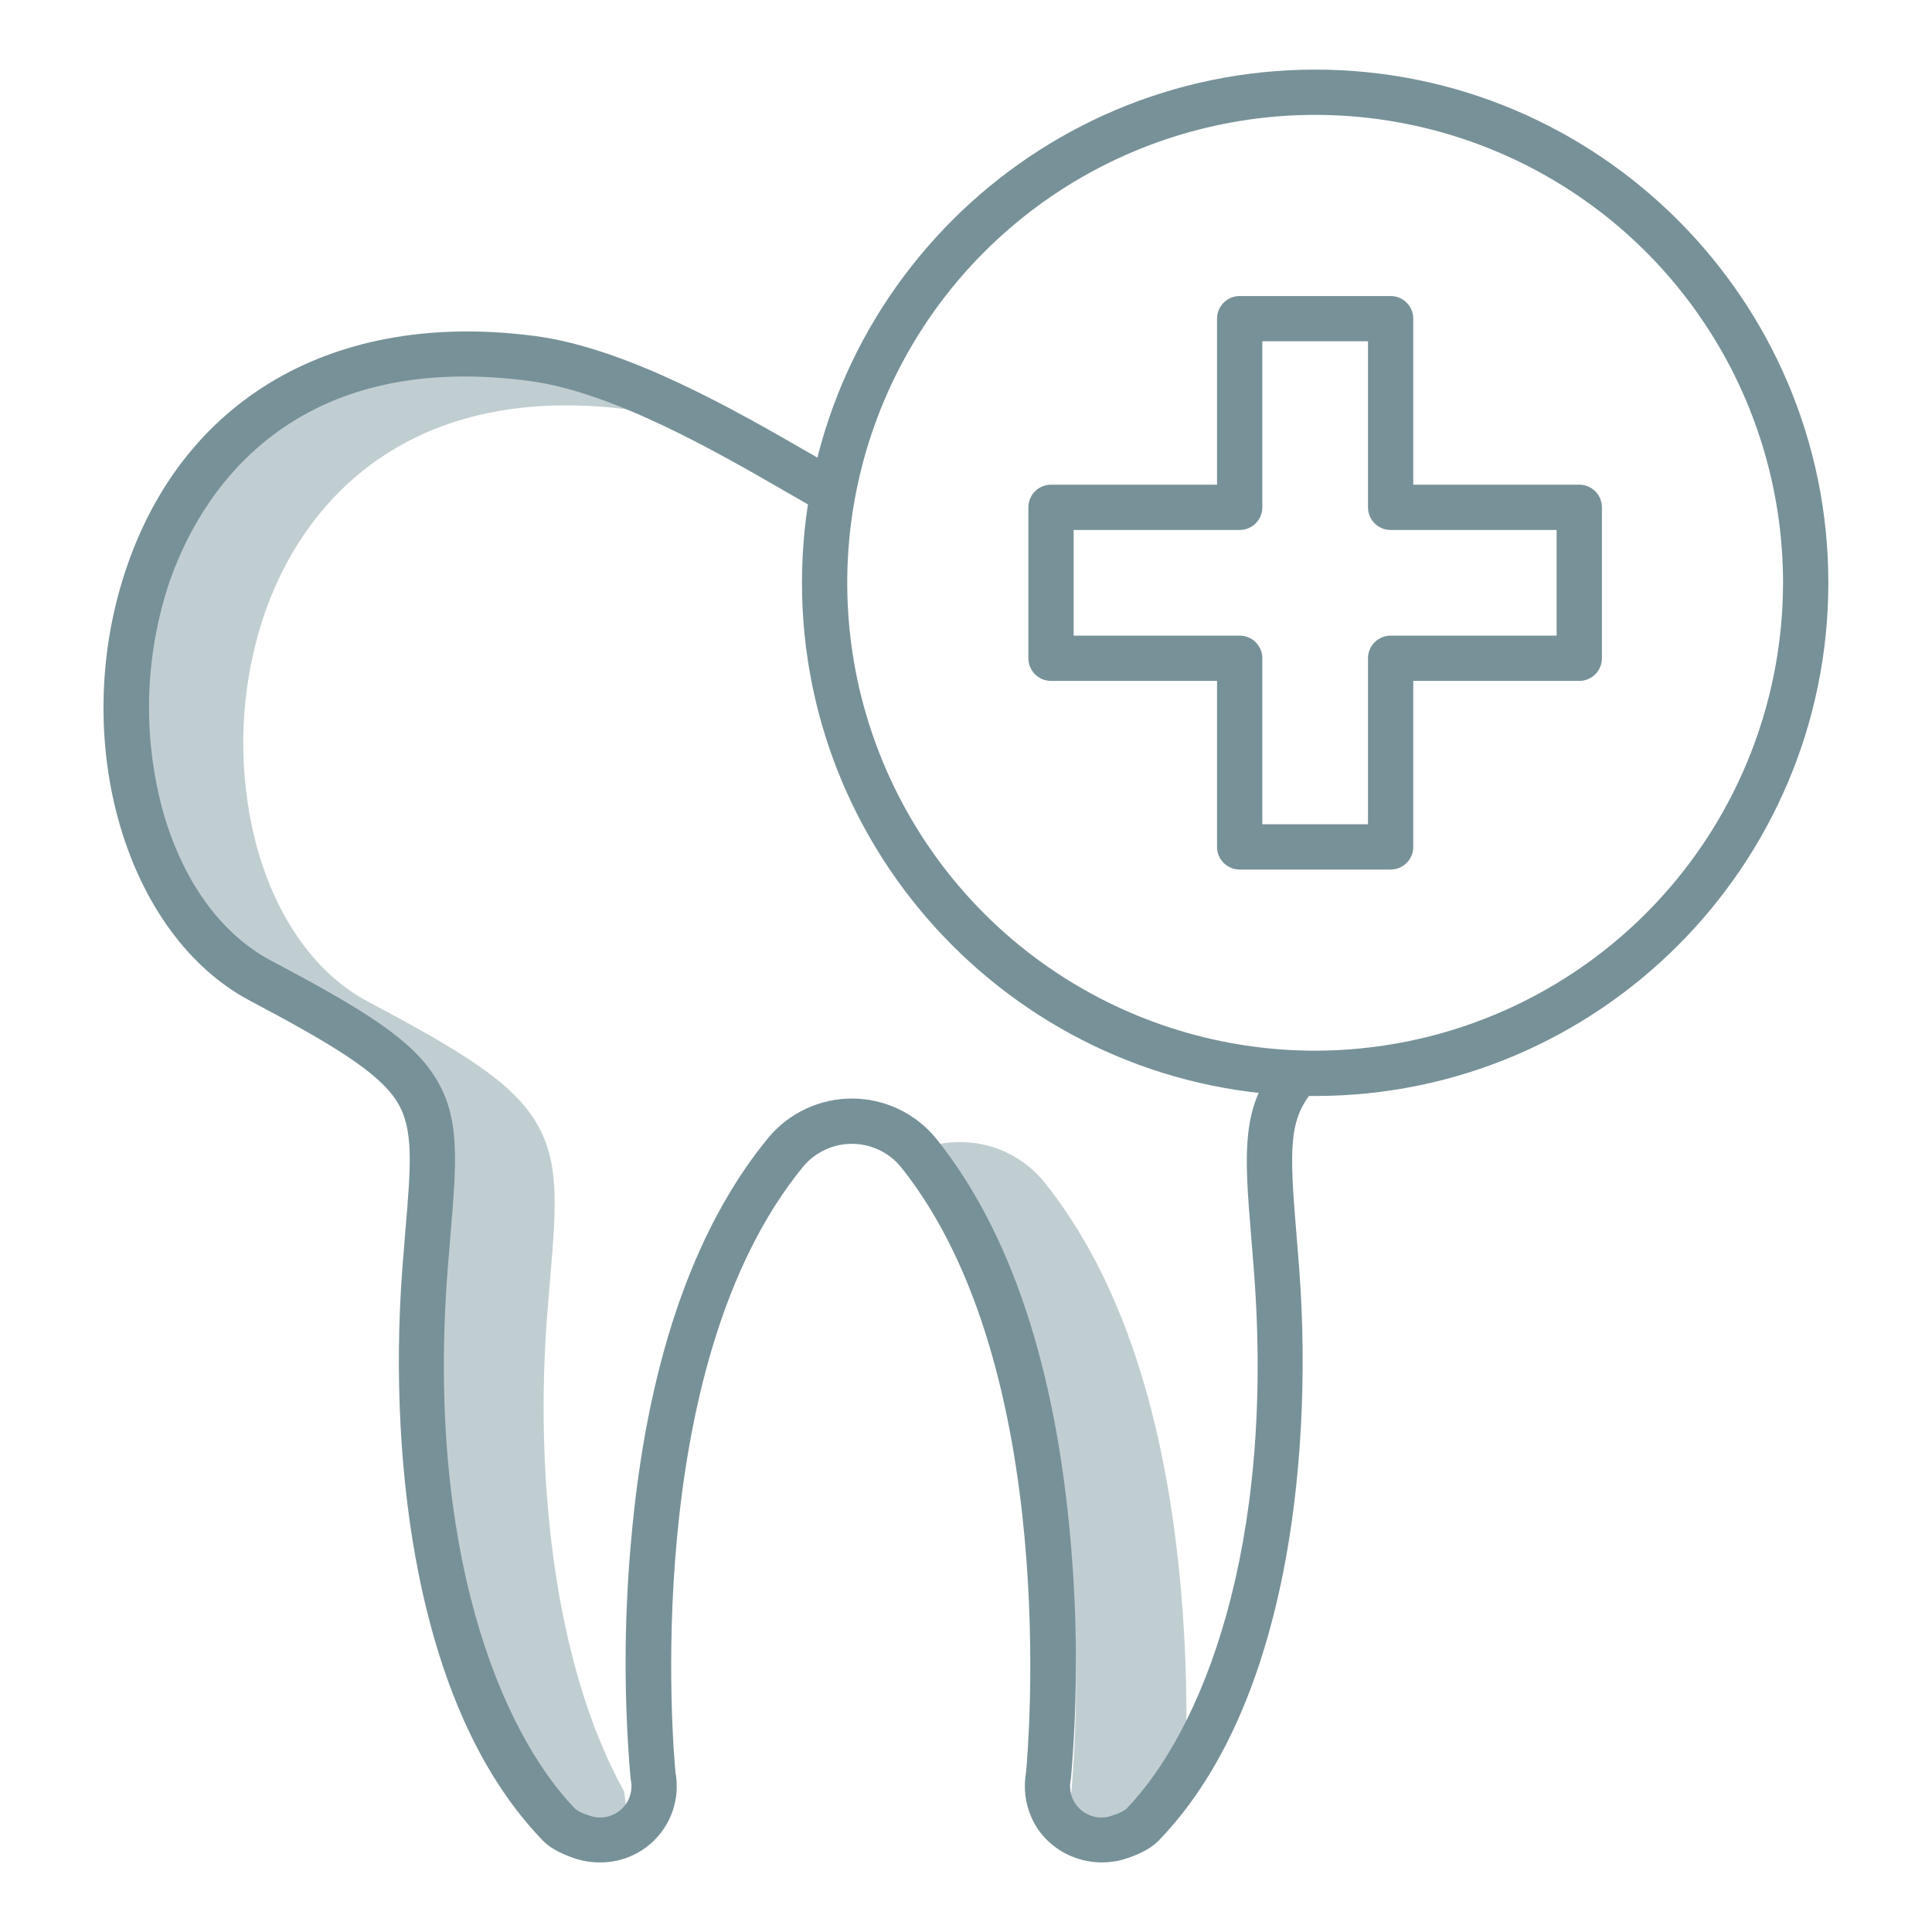
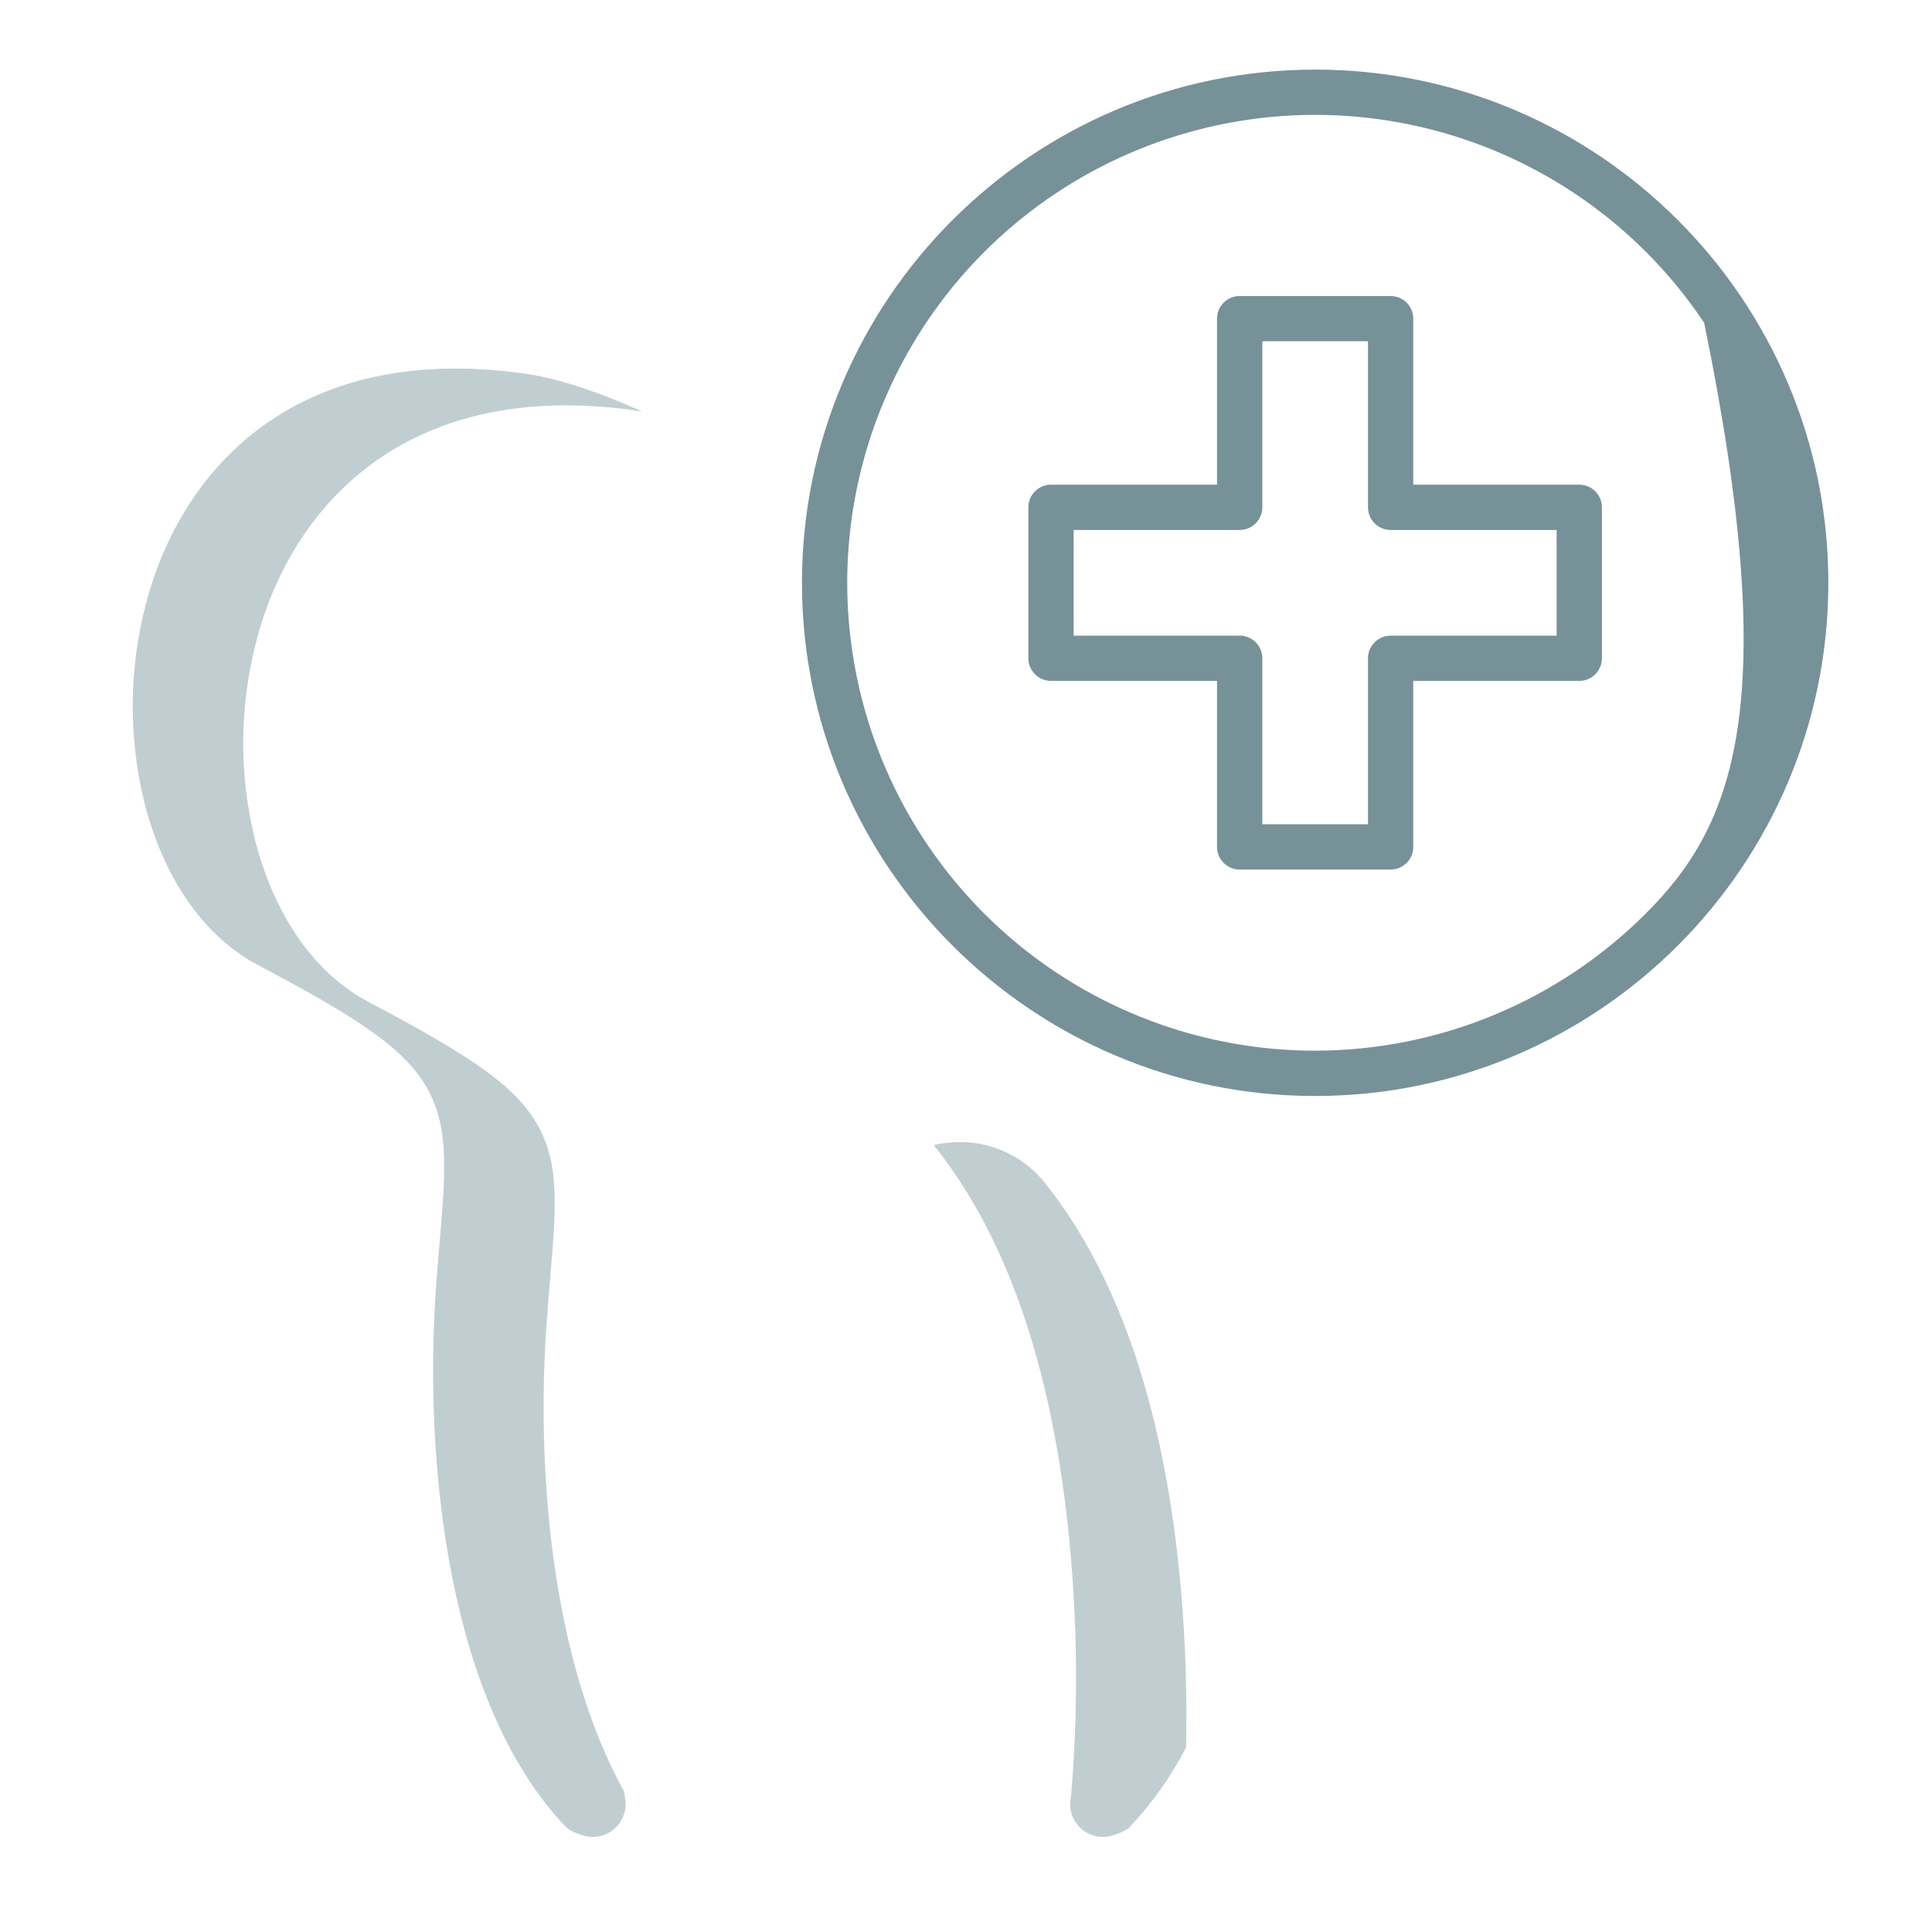
<svg xmlns="http://www.w3.org/2000/svg" width="60" height="60" viewBox="0 0 60 60" fill="none">
  <path d="M36.686 49.49C36.216 43.947 34.787 39.651 32.438 36.72C32.121 36.326 31.719 36.009 31.262 35.792C30.804 35.575 30.304 35.464 29.798 35.468C29.528 35.468 29.258 35.5 28.995 35.562C28.998 35.567 29.003 35.572 29.006 35.576C31.356 38.507 32.785 42.804 33.255 48.346C33.469 50.816 33.472 53.299 33.262 55.769C33.26 55.788 33.257 55.807 33.254 55.825C33.217 56.005 33.229 56.192 33.29 56.365C33.351 56.538 33.457 56.692 33.598 56.81C33.739 56.928 33.909 57.005 34.09 57.034C34.272 57.063 34.457 57.042 34.628 56.974C34.781 56.933 34.926 56.865 35.055 56.772C35.763 56.025 36.363 55.182 36.836 54.267C36.869 52.673 36.819 51.079 36.686 49.49Z" fill="#C1CED1" />
  <path d="M19.399 55.77C19.398 55.757 19.394 55.714 19.388 55.646C17.134 51.591 16.626 45.641 16.99 40.879C17.022 40.469 17.054 40.087 17.084 39.731C17.277 37.44 17.393 36.058 16.618 34.806C15.873 33.602 14.353 32.655 11.435 31.11C9.827 30.259 8.599 28.55 7.977 26.3C7.367 24.008 7.419 21.59 8.128 19.327C8.837 17.108 10.142 15.321 11.901 14.16C13.955 12.804 16.551 12.323 19.617 12.73C19.726 12.744 19.835 12.762 19.946 12.781C18.666 12.204 17.361 11.742 16.186 11.586C13.12 11.179 10.523 11.661 8.469 13.016C6.71 14.177 5.406 15.964 4.696 18.183C3.987 20.446 3.934 22.864 4.545 25.156C5.166 27.407 6.395 29.115 8.003 29.966C10.921 31.511 12.44 32.458 13.186 33.663C13.96 34.914 13.844 36.296 13.652 38.587C13.622 38.943 13.589 39.325 13.558 39.735C13.118 45.494 13.95 52.994 17.607 56.773C17.736 56.865 17.88 56.933 18.033 56.974C18.203 57.042 18.389 57.063 18.57 57.034C18.752 57.005 18.922 56.928 19.063 56.81C19.204 56.692 19.31 56.539 19.371 56.365C19.431 56.192 19.444 56.006 19.407 55.826C19.404 55.807 19.401 55.788 19.399 55.77Z" fill="#C1CED1" />
-   <path d="M3.851 17.867C2.171 23.12 3.929 29.049 7.768 31.081C10.355 32.451 11.772 33.313 12.334 34.221C12.855 35.063 12.761 36.184 12.59 38.219C12.56 38.572 12.529 38.95 12.498 39.358C12.246 42.643 12.427 46.035 13.007 48.908C13.73 52.49 15.026 55.267 16.86 57.162C17.067 57.376 17.381 57.553 17.82 57.705C18.078 57.793 18.348 57.839 18.62 57.839C18.969 57.843 19.315 57.771 19.633 57.626C19.951 57.481 20.233 57.268 20.458 57.001C20.684 56.735 20.847 56.421 20.937 56.084C21.027 55.746 21.041 55.393 20.978 55.05C20.918 54.425 19.845 42.437 24.95 36.222C25.136 36.002 25.369 35.825 25.631 35.704C25.892 35.583 26.178 35.521 26.466 35.523C26.755 35.524 27.04 35.589 27.3 35.712C27.561 35.836 27.791 36.015 27.975 36.238C32.981 42.483 31.924 54.425 31.864 55.05C31.782 55.515 31.838 55.995 32.026 56.428C32.514 57.554 33.831 58.115 35.022 57.704C35.461 57.553 35.775 57.376 35.983 57.162C37.816 55.267 39.112 52.49 39.835 48.908C40.415 46.035 40.596 42.643 40.345 39.358C40.317 38.997 40.289 38.659 40.263 38.341C40.039 35.628 40.009 34.725 40.85 33.796L39.808 32.852C38.517 34.277 38.639 35.762 38.861 38.457C38.887 38.772 38.915 39.108 38.942 39.464C39.602 48.086 37.324 53.754 34.974 56.182C34.85 56.27 34.711 56.335 34.565 56.374C34.402 56.44 34.224 56.46 34.051 56.432C33.878 56.405 33.715 56.331 33.581 56.218C33.446 56.106 33.345 55.959 33.287 55.794C33.229 55.628 33.217 55.45 33.252 55.278C33.256 55.259 33.259 55.24 33.261 55.22C33.467 52.792 33.465 50.35 33.254 47.921C32.791 42.469 31.385 38.242 29.073 35.358C28.758 34.972 28.362 34.661 27.913 34.446C27.464 34.232 26.973 34.119 26.475 34.116C25.977 34.114 25.485 34.221 25.034 34.431C24.582 34.641 24.183 34.947 23.864 35.33C21.506 38.199 20.07 42.427 19.595 47.895C19.378 50.332 19.374 52.783 19.582 55.221C19.584 55.24 19.587 55.259 19.591 55.278C19.626 55.45 19.614 55.628 19.556 55.794C19.498 55.959 19.396 56.106 19.262 56.218C19.127 56.331 18.965 56.405 18.792 56.432C18.618 56.46 18.441 56.44 18.278 56.375C18.133 56.335 17.995 56.27 17.871 56.184C15.518 53.754 13.241 48.086 13.9 39.465C13.931 39.061 13.962 38.686 13.991 38.337C14.181 36.08 14.296 34.718 13.53 33.48C12.789 32.284 11.357 31.39 8.426 29.838C6.852 29.006 5.651 27.333 5.042 25.129C4.444 22.883 4.495 20.513 5.19 18.295C5.924 16 8.488 10.775 16.448 11.832C19.047 12.176 22.296 14.052 24.445 15.293C24.856 15.531 25.211 15.736 25.526 15.91L26.207 14.68C25.903 14.512 25.553 14.31 25.148 14.076C22.902 12.779 19.509 10.819 16.633 10.438C10.381 9.609 5.603 12.386 3.851 17.867Z" fill="#779198" />
-   <path d="M40.843 2.162C32.055 2.162 24.906 9.311 24.906 18.099C24.906 26.887 32.055 34.037 40.843 34.037C49.631 34.037 56.781 26.887 56.781 18.099C56.781 9.311 49.631 2.162 40.843 2.162ZM40.843 32.63C37.969 32.63 35.16 31.778 32.77 30.181C30.38 28.585 28.518 26.315 27.418 23.66C26.318 21.005 26.03 18.083 26.591 15.264C27.152 12.445 28.536 9.856 30.568 7.824C32.6 5.792 35.189 4.408 38.008 3.847C40.827 3.286 43.749 3.574 46.404 4.674C49.059 5.774 51.329 7.636 52.925 10.026C54.522 12.416 55.374 15.225 55.374 18.099C55.37 21.952 53.838 25.645 51.114 28.369C48.389 31.094 44.696 32.626 40.843 32.63Z" fill="#779198" />
+   <path d="M40.843 2.162C32.055 2.162 24.906 9.311 24.906 18.099C24.906 26.887 32.055 34.037 40.843 34.037C49.631 34.037 56.781 26.887 56.781 18.099C56.781 9.311 49.631 2.162 40.843 2.162ZM40.843 32.63C37.969 32.63 35.16 31.778 32.77 30.181C30.38 28.585 28.518 26.315 27.418 23.66C26.318 21.005 26.03 18.083 26.591 15.264C27.152 12.445 28.536 9.856 30.568 7.824C32.6 5.792 35.189 4.408 38.008 3.847C40.827 3.286 43.749 3.574 46.404 4.674C49.059 5.774 51.329 7.636 52.925 10.026C55.37 21.952 53.838 25.645 51.114 28.369C48.389 31.094 44.696 32.626 40.843 32.63Z" fill="#779198" />
  <path d="M49.046 15.052H43.89V9.896C43.89 9.71 43.816 9.531 43.684 9.399C43.552 9.267 43.373 9.193 43.187 9.193H38.499C38.313 9.193 38.134 9.267 38.002 9.399C37.87 9.531 37.796 9.71 37.796 9.896V15.052H32.64C32.453 15.052 32.275 15.126 32.143 15.258C32.011 15.39 31.937 15.569 31.937 15.755V20.443C31.937 20.629 32.011 20.808 32.143 20.94C32.275 21.072 32.453 21.146 32.64 21.146H37.796V26.302C37.796 26.489 37.87 26.668 38.002 26.799C38.134 26.931 38.313 27.005 38.499 27.005H43.187C43.373 27.005 43.552 26.931 43.684 26.799C43.816 26.668 43.89 26.489 43.89 26.302V21.146H49.046C49.233 21.146 49.412 21.072 49.543 20.94C49.675 20.808 49.749 20.629 49.749 20.443V15.755C49.749 15.569 49.675 15.39 49.543 15.258C49.412 15.126 49.233 15.052 49.046 15.052ZM48.343 19.74H43.187C43 19.74 42.822 19.814 42.69 19.946C42.558 20.078 42.484 20.256 42.484 20.443V25.599H39.203V20.443C39.203 20.256 39.128 20.078 38.997 19.946C38.865 19.814 38.686 19.74 38.499 19.74H33.343V16.459H38.499C38.686 16.459 38.865 16.384 38.997 16.253C39.128 16.121 39.203 15.942 39.203 15.755V10.599H42.484V15.755C42.484 15.942 42.558 16.121 42.69 16.253C42.822 16.384 43 16.459 43.187 16.459H48.343V19.74Z" fill="#779198" />
</svg>